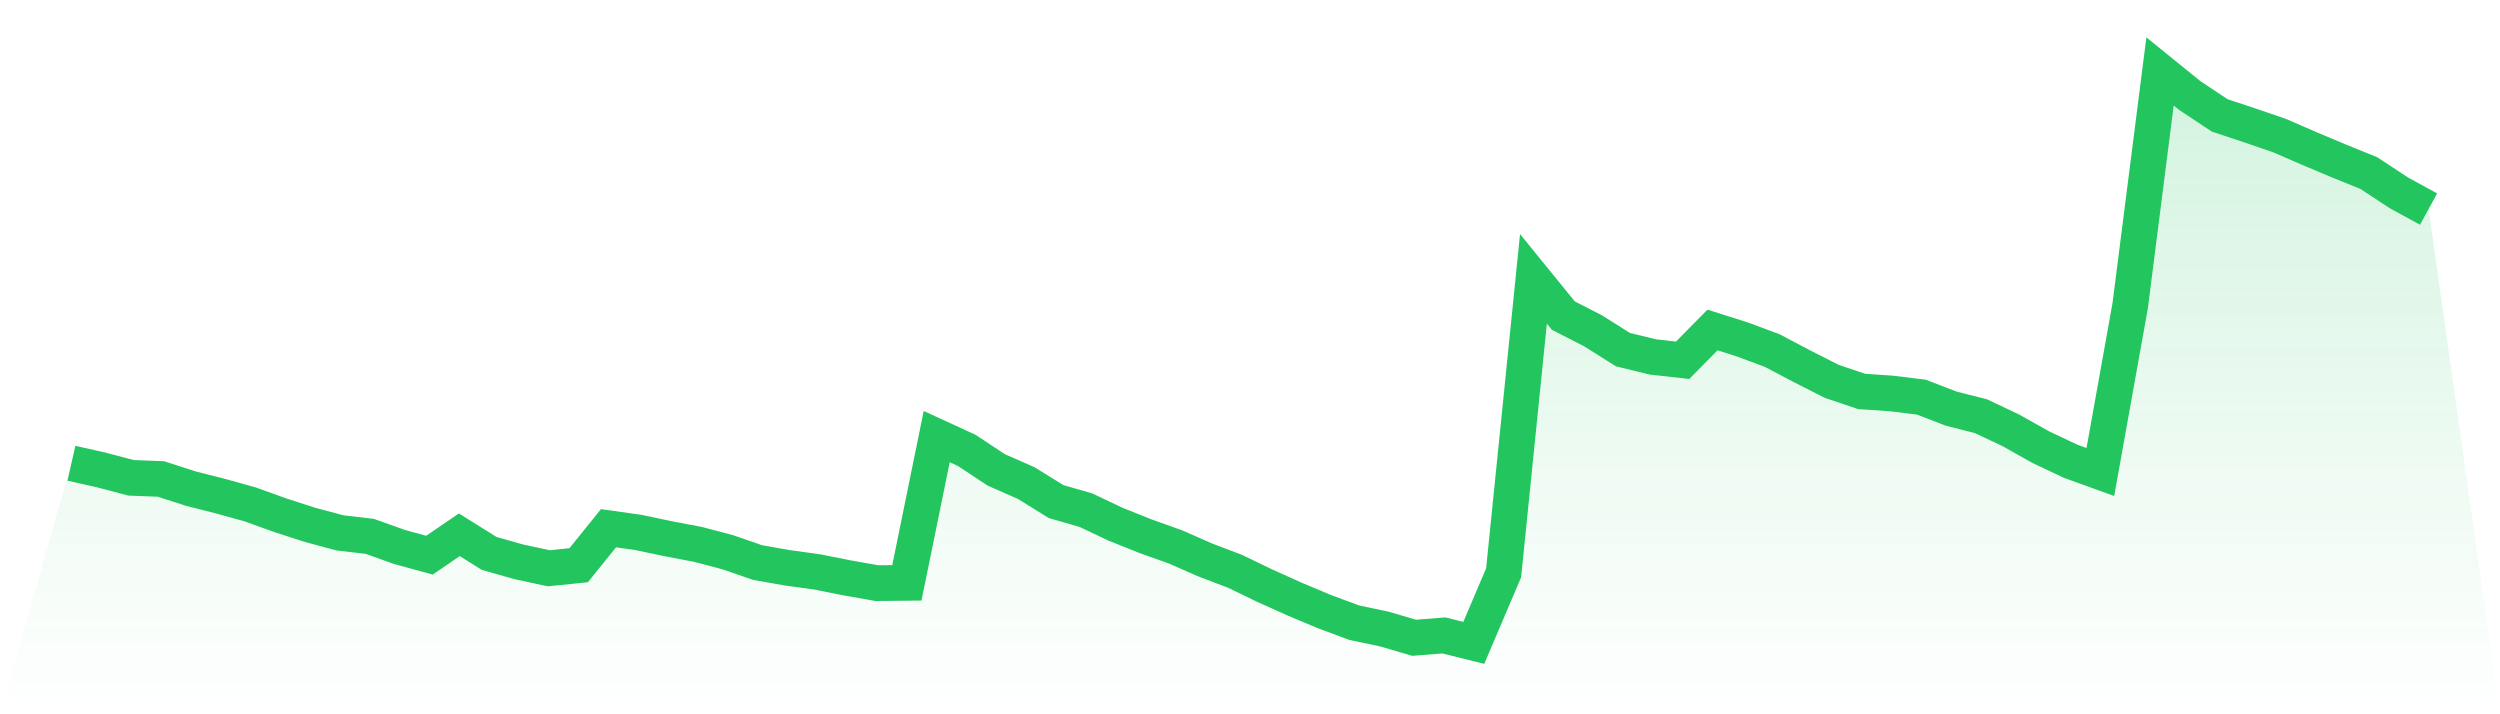
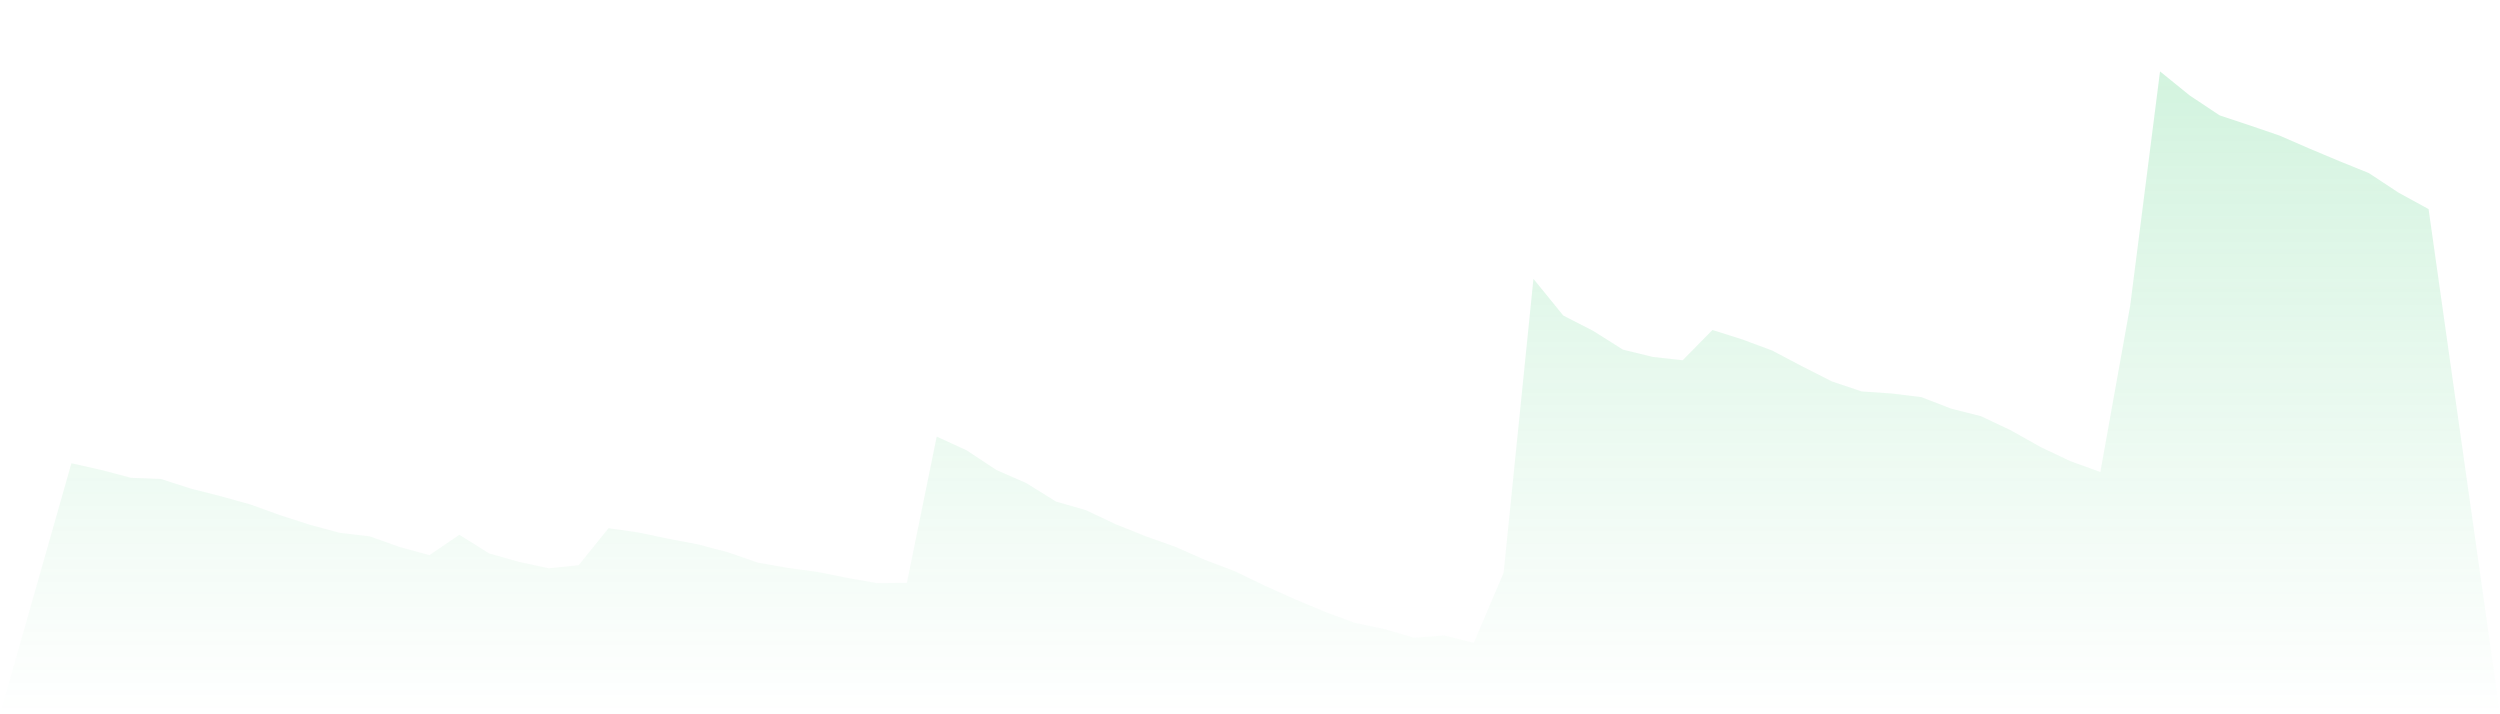
<svg xmlns="http://www.w3.org/2000/svg" viewBox="0 0 140 40">
  <defs>
    <linearGradient id="gradient" x1="0" x2="0" y1="0" y2="1">
      <stop offset="0%" stop-color="#22c55e" stop-opacity="0.2" />
      <stop offset="100%" stop-color="#22c55e" stop-opacity="0" />
    </linearGradient>
  </defs>
  <path d="M4,25.942 L4,25.942 L5.671,26.318 L7.342,26.758 L9.013,26.823 L10.684,27.362 L12.354,27.786 L14.025,28.251 L15.696,28.854 L17.367,29.393 L19.038,29.841 L20.709,30.037 L22.38,30.633 L24.051,31.089 L25.722,29.947 L27.392,30.992 L29.063,31.465 L30.734,31.824 L32.405,31.652 L34.076,29.58 L35.747,29.817 L37.418,30.168 L39.089,30.486 L40.759,30.926 L42.43,31.505 L44.101,31.799 L45.772,32.028 L47.443,32.362 L49.114,32.656 L50.785,32.639 L52.456,24.45 L54.127,25.216 L55.797,26.318 L57.468,27.052 L59.139,28.088 L60.81,28.569 L62.481,29.36 L64.152,30.029 L65.823,30.625 L67.494,31.359 L69.165,31.995 L70.835,32.802 L72.506,33.553 L74.177,34.254 L75.848,34.874 L77.519,35.225 L79.19,35.715 L80.861,35.584 L82.532,36 L84.203,32.076 L85.873,15.616 L87.544,17.671 L89.215,18.528 L90.886,19.58 L92.557,19.988 L94.228,20.175 L95.899,18.479 L97.57,19.009 L99.24,19.629 L100.911,20.51 L102.582,21.358 L104.253,21.921 L105.924,22.035 L107.595,22.239 L109.266,22.884 L110.937,23.308 L112.608,24.099 L114.278,25.037 L115.949,25.828 L117.62,26.432 L119.291,17.116 L120.962,4 L122.633,5.354 L124.304,6.463 L125.975,7.018 L127.646,7.589 L129.316,8.315 L130.987,9.017 L132.658,9.694 L134.329,10.795 L136,11.708 L140,40 L0,40 z" fill="url(#gradient)" />
-   <path d="M4,25.942 L4,25.942 L5.671,26.318 L7.342,26.758 L9.013,26.823 L10.684,27.362 L12.354,27.786 L14.025,28.251 L15.696,28.854 L17.367,29.393 L19.038,29.841 L20.709,30.037 L22.38,30.633 L24.051,31.089 L25.722,29.947 L27.392,30.992 L29.063,31.465 L30.734,31.824 L32.405,31.652 L34.076,29.58 L35.747,29.817 L37.418,30.168 L39.089,30.486 L40.759,30.926 L42.43,31.505 L44.101,31.799 L45.772,32.028 L47.443,32.362 L49.114,32.656 L50.785,32.639 L52.456,24.45 L54.127,25.216 L55.797,26.318 L57.468,27.052 L59.139,28.088 L60.81,28.569 L62.481,29.36 L64.152,30.029 L65.823,30.625 L67.494,31.359 L69.165,31.995 L70.835,32.802 L72.506,33.553 L74.177,34.254 L75.848,34.874 L77.519,35.225 L79.19,35.715 L80.861,35.584 L82.532,36 L84.203,32.076 L85.873,15.616 L87.544,17.671 L89.215,18.528 L90.886,19.58 L92.557,19.988 L94.228,20.175 L95.899,18.479 L97.57,19.009 L99.24,19.629 L100.911,20.51 L102.582,21.358 L104.253,21.921 L105.924,22.035 L107.595,22.239 L109.266,22.884 L110.937,23.308 L112.608,24.099 L114.278,25.037 L115.949,25.828 L117.62,26.432 L119.291,17.116 L120.962,4 L122.633,5.354 L124.304,6.463 L125.975,7.018 L127.646,7.589 L129.316,8.315 L130.987,9.017 L132.658,9.694 L134.329,10.795 L136,11.708" fill="none" stroke="#22c55e" stroke-width="2" />
</svg>